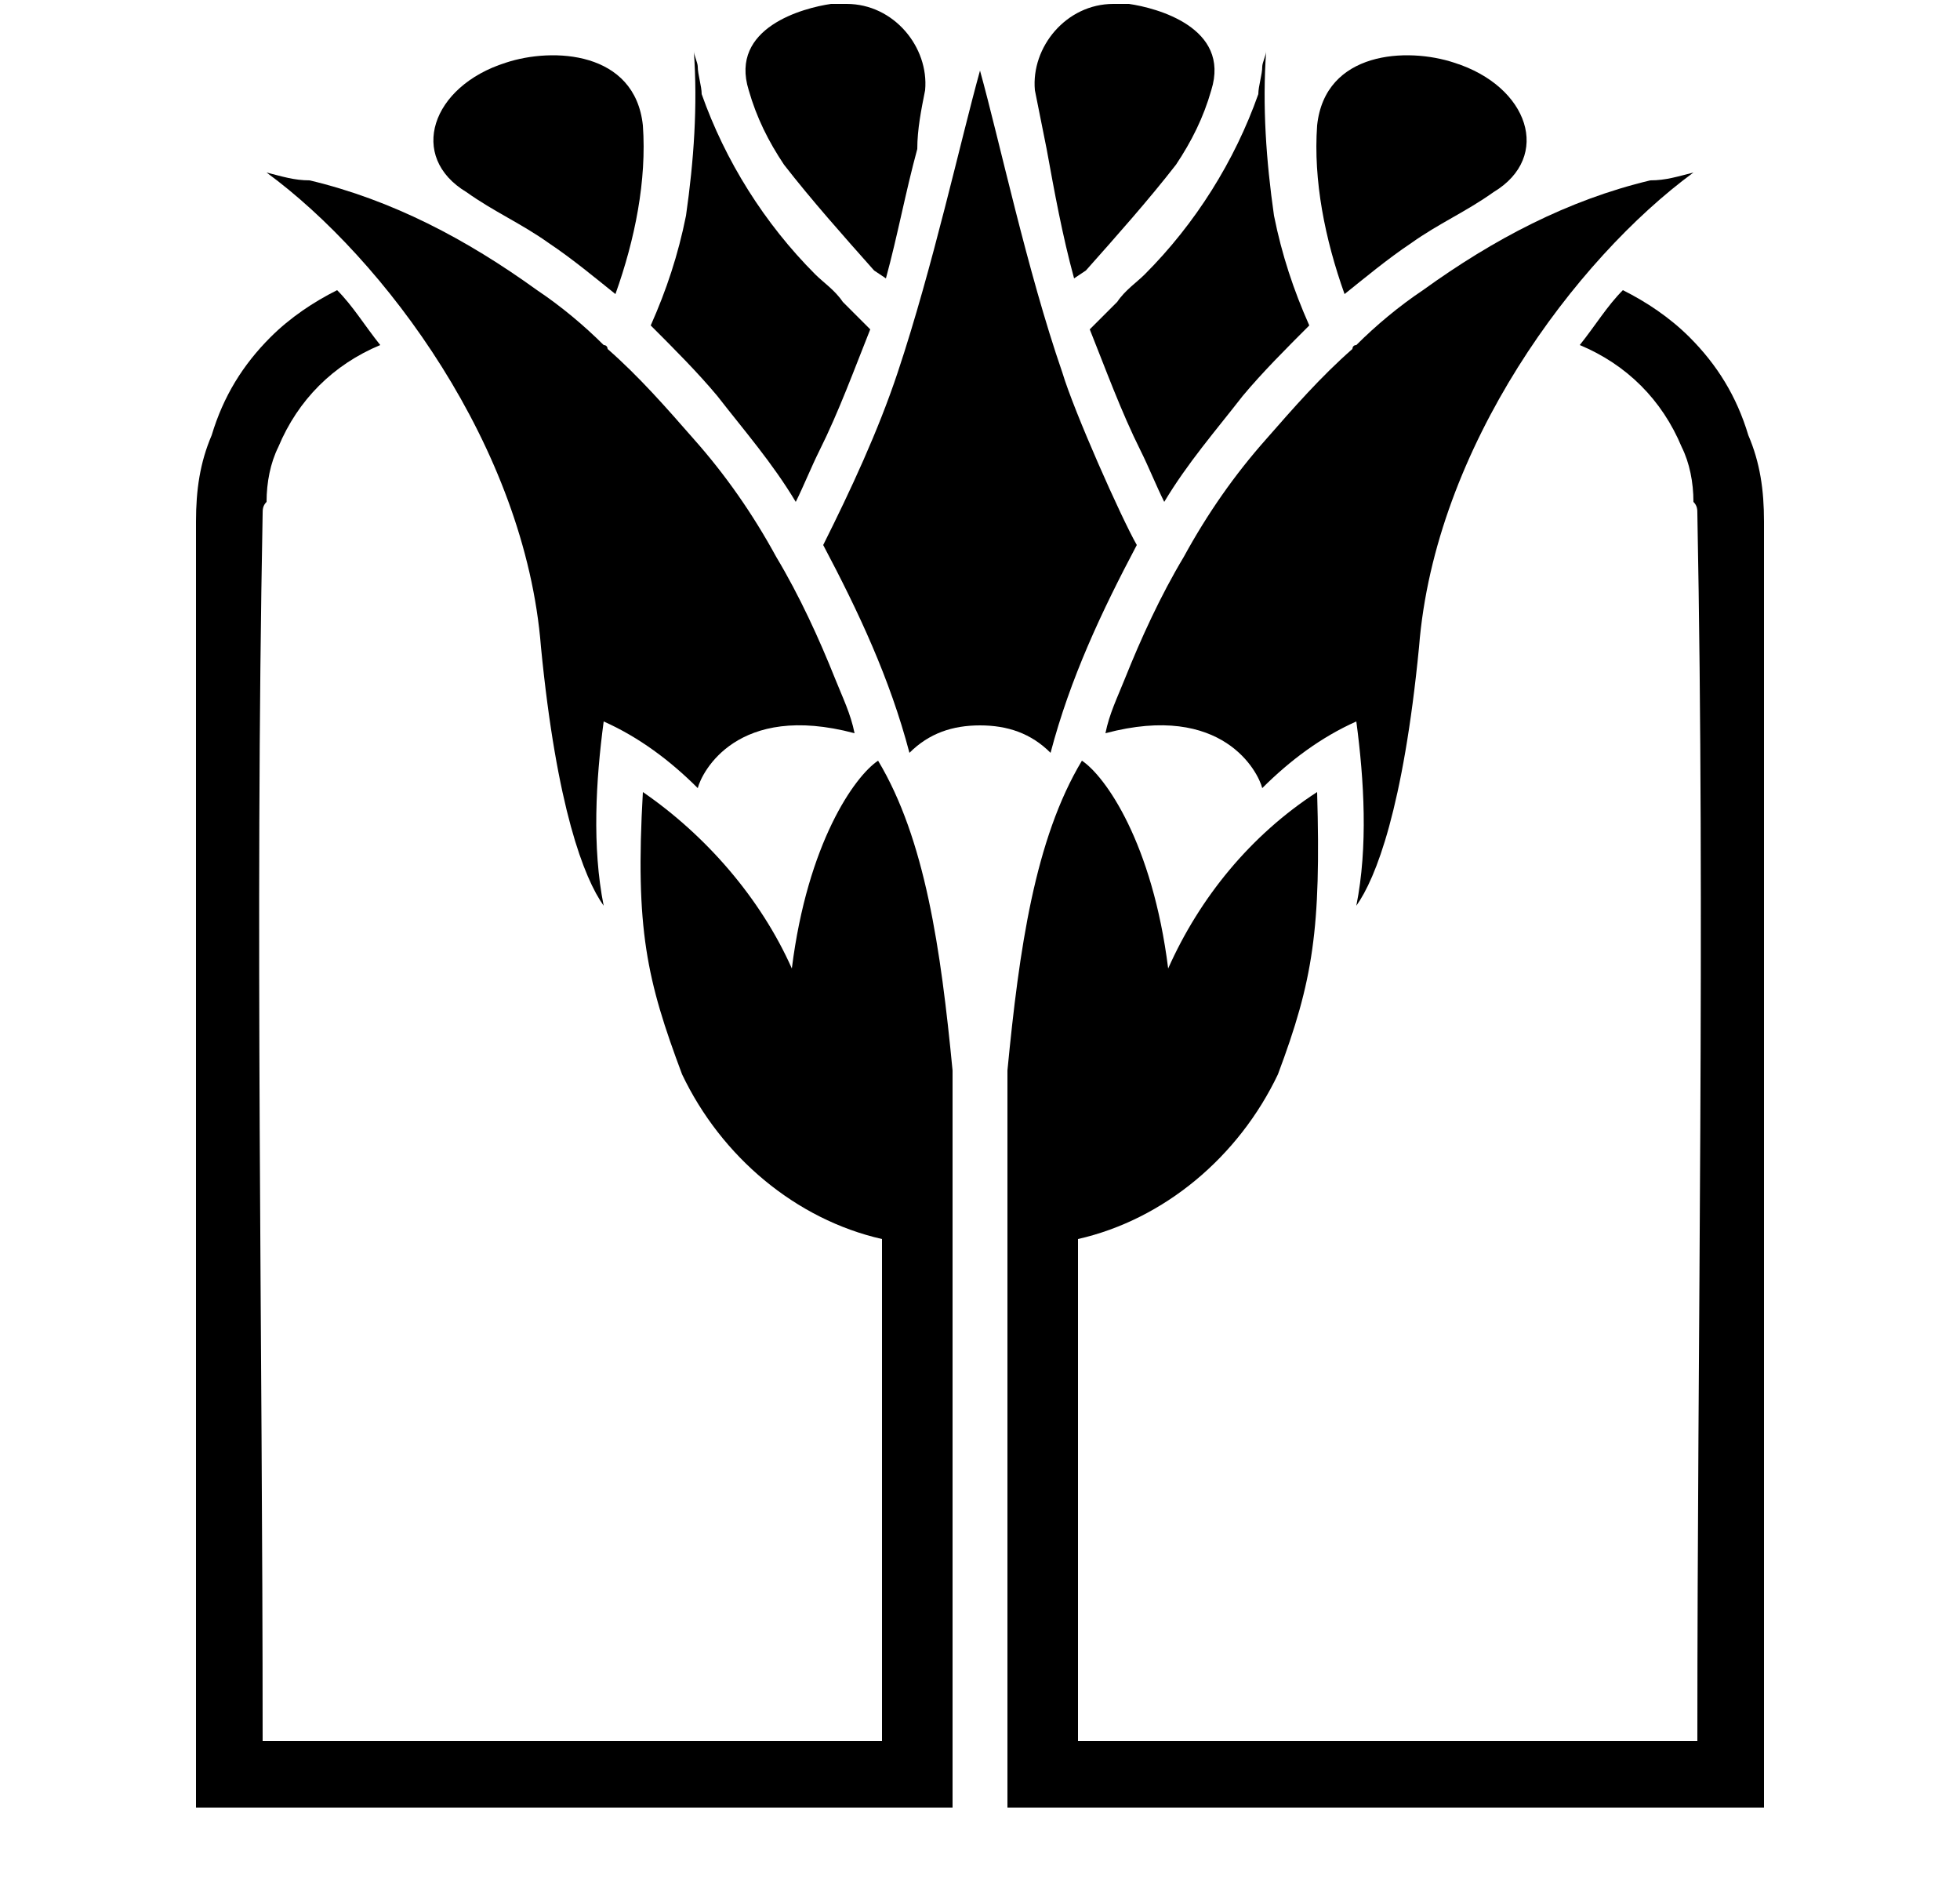
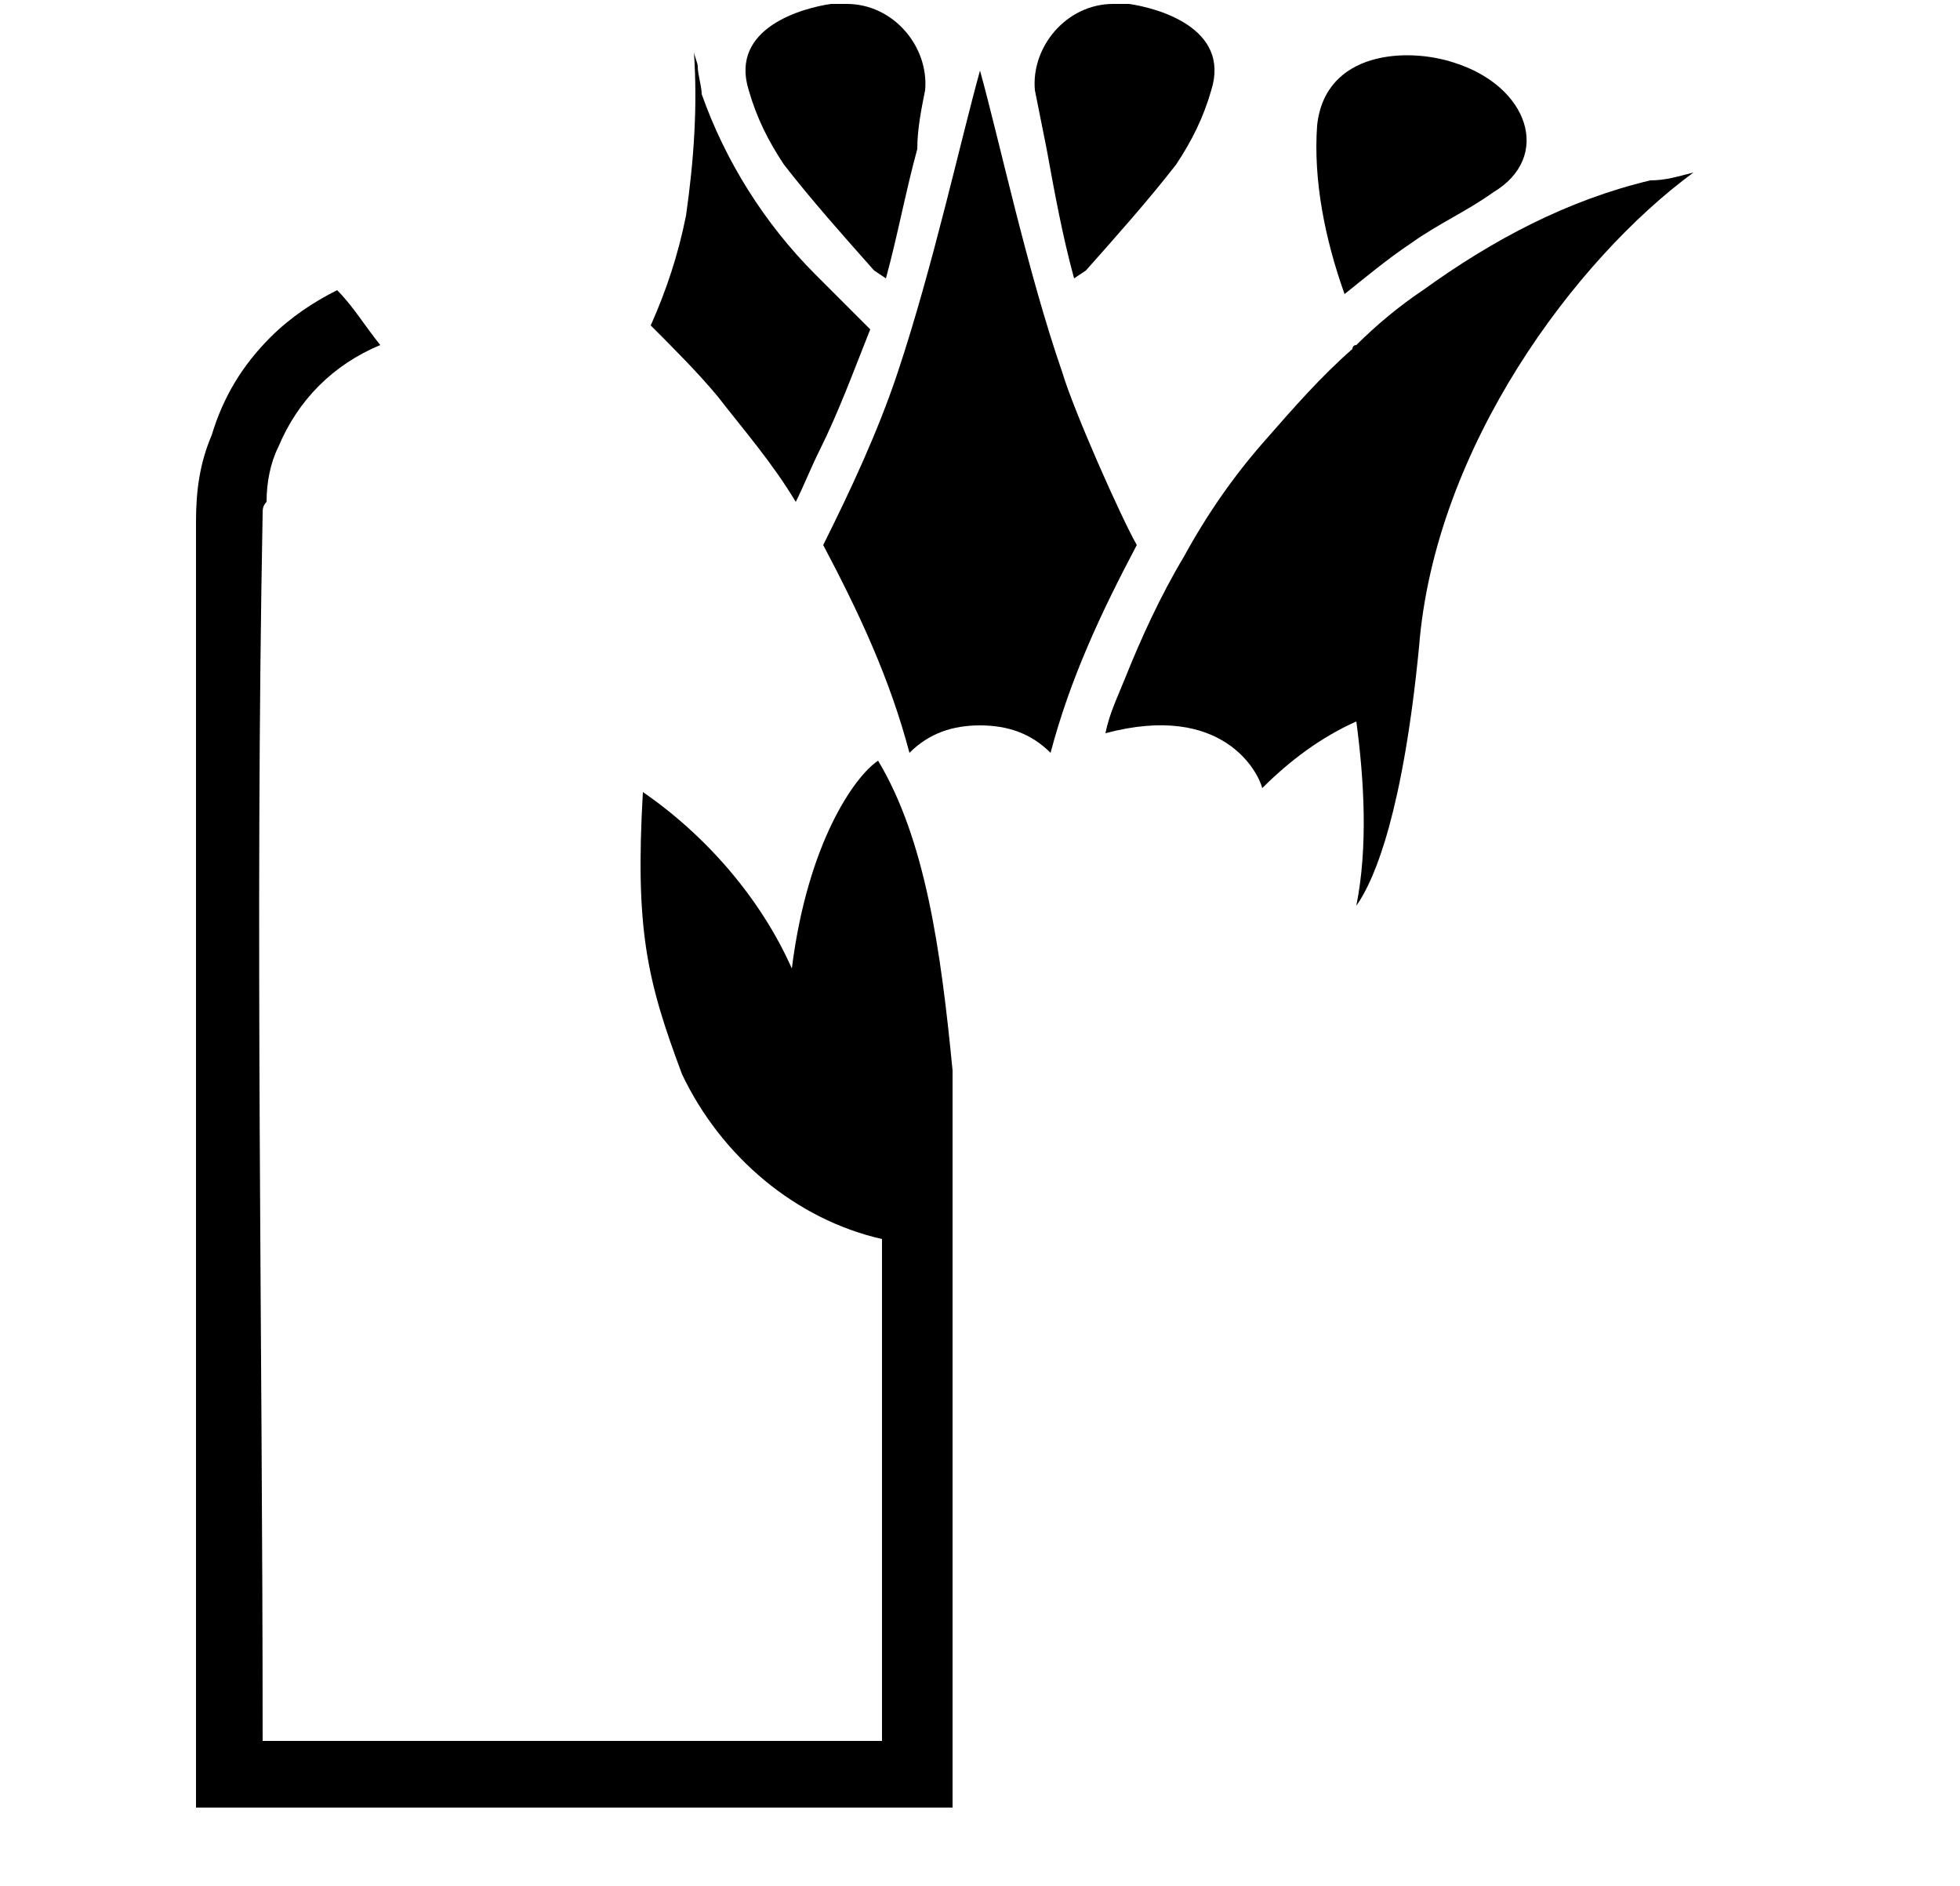
<svg xmlns="http://www.w3.org/2000/svg" width="176.389mm" height="169.686mm" viewBox="0 0 500 481" version="1.2" baseProfile="tiny">
  <title>ParsianBank</title>
  <desc>Generated with Qt</desc>
  <defs>
</defs>
  <g fill="#" stroke="black" stroke-width="1" fill-rule="evenodd" stroke-linecap="square" stroke-linejoin="bevel" font-size="25">
    <g fill="#" stroke="#000000" stroke-opacity="1" stroke-width="1" stroke-linecap="square" stroke-linejoin="bevel" transform="matrix(1,0,0,1,0,0)" font-family="MS Shell Dlg 2" font-size="25" font-weight="400" font-style="normal">
</g>
    <g fill="#" fill-opacity="1" stroke="none" transform="matrix(1,0,0,1,0,0)" font-family="MS Shell Dlg 2" font-size="25" font-weight="400" font-style="normal">
-       <path vector-effect="none" fill-rule="nonzero" d="M450,461 L257,461 L257,273 C260,242 264,214 276,194 C282,198 294,215 298,247 C306,229 319,213 336,202 C337,237 335,250 326,274 C316,295 297,311 275,316 L275,444 L433,444 C433,340 435,236 433,131 C433,130 433,129 432,128 C432,123 431,118 429,114 C424,102 415,93 403,88 C407,83 410,78 414,74 C420,77 426,81 431,86 C438,93 443,101 446,111 C449,118 450,125 450,133 L450,461" />
-     </g>
+       </g>
    <g fill="#" fill-opacity="1" stroke="none" transform="matrix(1,0,0,1,0,0)" font-family="MS Shell Dlg 2" font-size="25" font-weight="400" font-style="normal">
      <path vector-effect="none" fill-rule="nonzero" d="M243,461 L50,461 L50,133 C50,125 51,118 54,111 C57,101 62,93 69,86 C74,81 80,77 86,74 C90,78 93,83 97,88 C85,93 76,102 71,114 C69,118 68,123 68,128 C67,129 67,130 67,131 C65,236 67,340 67,444 L225,444 L225,316 C203,311 184,295 174,274 C165,250 162,237 164,202 C180,213 194,229 202,247 C206,215 218,198 224,194 C236,214 240,242 243,273 L243,461" />
    </g>
    <g fill="#" fill-opacity="1" stroke="none" transform="matrix(1,0,0,1,0,0)" font-family="MS Shell Dlg 2" font-size="25" font-weight="400" font-style="normal">
-       <path vector-effect="none" fill-rule="nonzero" d="M323,13 C322,27 323,41 325,55 C327,65 330,74 334,83 C328,89 322,95 317,101 C310,110 303,118 297,128 C295,124 293,119 291,115 C286,105 282,94 278,84 C281,81 283,79 285,77 C287,74 290,72 292,70 C305,57 315,41 321,24 C321,22 322,19 322,17 C322,16 323,14 323,13 " />
-     </g>
+       </g>
    <g fill="#" fill-opacity="1" stroke="none" transform="matrix(1,0,0,1,0,0)" font-family="MS Shell Dlg 2" font-size="25" font-weight="400" font-style="normal">
-       <path vector-effect="none" fill-rule="nonzero" d="M177,13 C177,14 178,16 178,17 C178,19 179,22 179,24 C185,41 195,57 208,70 C210,72 213,74 215,77 C217,79 219,81 222,84 C218,94 214,105 209,115 C207,119 205,124 203,128 C197,118 190,110 183,101 C178,95 172,89 166,83 C170,74 173,65 175,55 C177,41 178,27 177,13 " />
+       <path vector-effect="none" fill-rule="nonzero" d="M177,13 C177,14 178,16 178,17 C178,19 179,22 179,24 C185,41 195,57 208,70 C217,79 219,81 222,84 C218,94 214,105 209,115 C207,119 205,124 203,128 C197,118 190,110 183,101 C178,95 172,89 166,83 C170,74 173,65 175,55 C177,41 178,27 177,13 " />
    </g>
    <g fill="#" fill-opacity="1" stroke="none" transform="matrix(1,0,0,1,0,0)" font-family="MS Shell Dlg 2" font-size="25" font-weight="400" font-style="normal">
      <path vector-effect="none" fill-rule="nonzero" d="M432,44 C402,66 366,114 362,165 C358,206 351,224 346,231 C349,216 348,199 346,184 C337,188 329,194 322,201 C321,197 312,179 282,187 C283,182 285,178 287,173 C291,163 296,152 302,142 C308,131 315,121 323,112 C330,104 337,96 345,89 C345,89 345,88 346,88 C351,83 357,78 363,74 C381,61 400,51 421,46 C425,46 428,45 432,44 " />
    </g>
    <g fill="#" fill-opacity="1" stroke="none" transform="matrix(1,0,0,1,0,0)" font-family="MS Shell Dlg 2" font-size="25" font-weight="400" font-style="normal">
-       <path vector-effect="none" fill-rule="nonzero" d="M68,44 C72,45 75,46 79,46 C100,51 119,61 137,74 C143,78 149,83 154,88 C155,88 155,89 155,89 C163,96 170,104 177,112 C185,121 192,131 198,142 C204,152 209,163 213,173 C215,178 217,182 218,187 C188,179 179,197 178,201 C171,194 163,188 154,184 C152,199 151,216 154,231 C149,224 142,206 138,165 C134,114 98,66 68,44 " />
-     </g>
+       </g>
    <g fill="#" fill-opacity="1" stroke="none" transform="matrix(1,0,0,1,0,0)" font-family="MS Shell Dlg 2" font-size="25" font-weight="400" font-style="normal">
      <path vector-effect="none" fill-rule="nonzero" d="M268,192 C263,187 257,185 250,185 C243,185 237,187 232,192 C227,173 219,156 210,139 C217,125 224,110 229,95 C238,68 245,36 250,18 C255,36 262,69 271,95 C274,105 286,132 290,139 C281,156 273,173 268,192 " />
    </g>
    <g fill="#" fill-opacity="1" stroke="none" transform="matrix(1,0,0,1,0,0)" font-family="MS Shell Dlg 2" font-size="25" font-weight="400" font-style="normal">
      <path vector-effect="none" fill-rule="nonzero" d="M336,32 C338,13 359,12 371,16 C390,22 396,40 381,49 C374,54 367,57 360,62 C354,66 348,71 343,75 C338,61 335,46 336,32 " />
    </g>
    <g fill="#" fill-opacity="1" stroke="none" transform="matrix(1,0,0,1,0,0)" font-family="MS Shell Dlg 2" font-size="25" font-weight="400" font-style="normal">
-       <path vector-effect="none" fill-rule="nonzero" d="M164,32 C165,46 162,61 157,75 C152,71 146,66 140,62 C133,57 126,54 119,49 C104,40 110,22 129,16 C141,12 162,13 164,32 " />
-     </g>
+       </g>
    <g fill="#" fill-opacity="1" stroke="none" transform="matrix(1,0,0,1,0,0)" font-family="MS Shell Dlg 2" font-size="25" font-weight="400" font-style="normal">
      <path vector-effect="none" fill-rule="nonzero" d="M264,23 C263,12 272,1 284,1 C285,1 286,1 288,1 C295,2 314,7 309,23 C307,30 304,36 300,42 C293,51 285,60 277,69 L274,71 C271,60 269,49 267,38 C266,33 265,28 264,23 " />
    </g>
    <g fill="#" fill-opacity="1" stroke="none" transform="matrix(1,0,0,1,0,0)" font-family="MS Shell Dlg 2" font-size="25" font-weight="400" font-style="normal">
      <path vector-effect="none" fill-rule="nonzero" d="M236,23 C235,28 234,33 234,38 C231,49 229,60 226,71 L223,69 C215,60 207,51 200,42 C196,36 193,30 191,23 C186,7 205,2 212,1 C214,1 215,1 216,1 C228,1 237,12 236,23 " />
    </g>
    <g fill="#" stroke="#000000" stroke-opacity="1" stroke-width="1" stroke-linecap="square" stroke-linejoin="bevel" transform="matrix(1,0,0,1,0,0)" font-family="MS Shell Dlg 2" font-size="25" font-weight="400" font-style="normal">
</g>
  </g>
</svg>